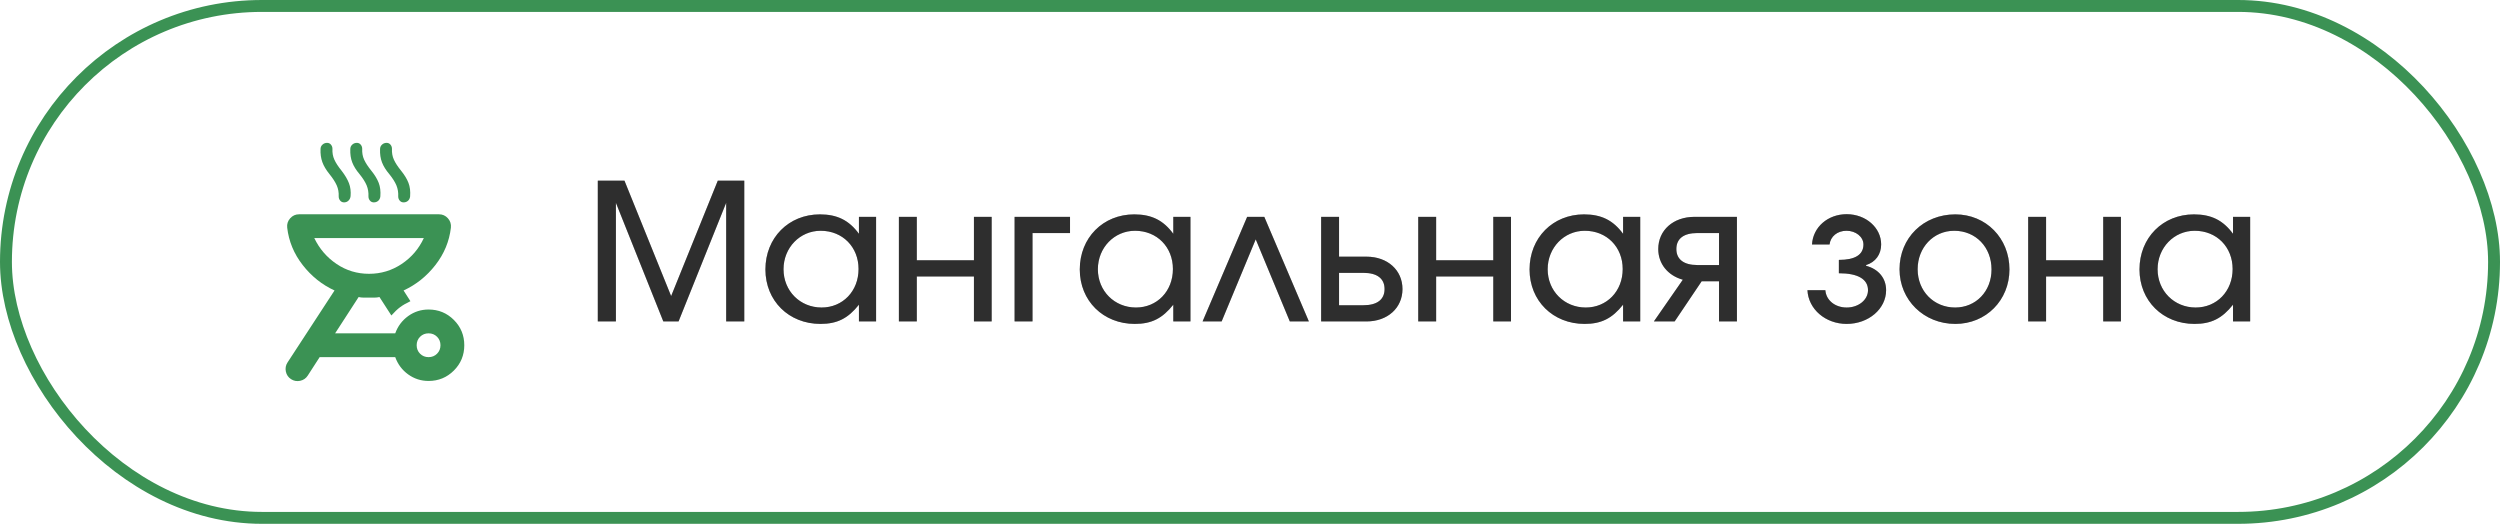
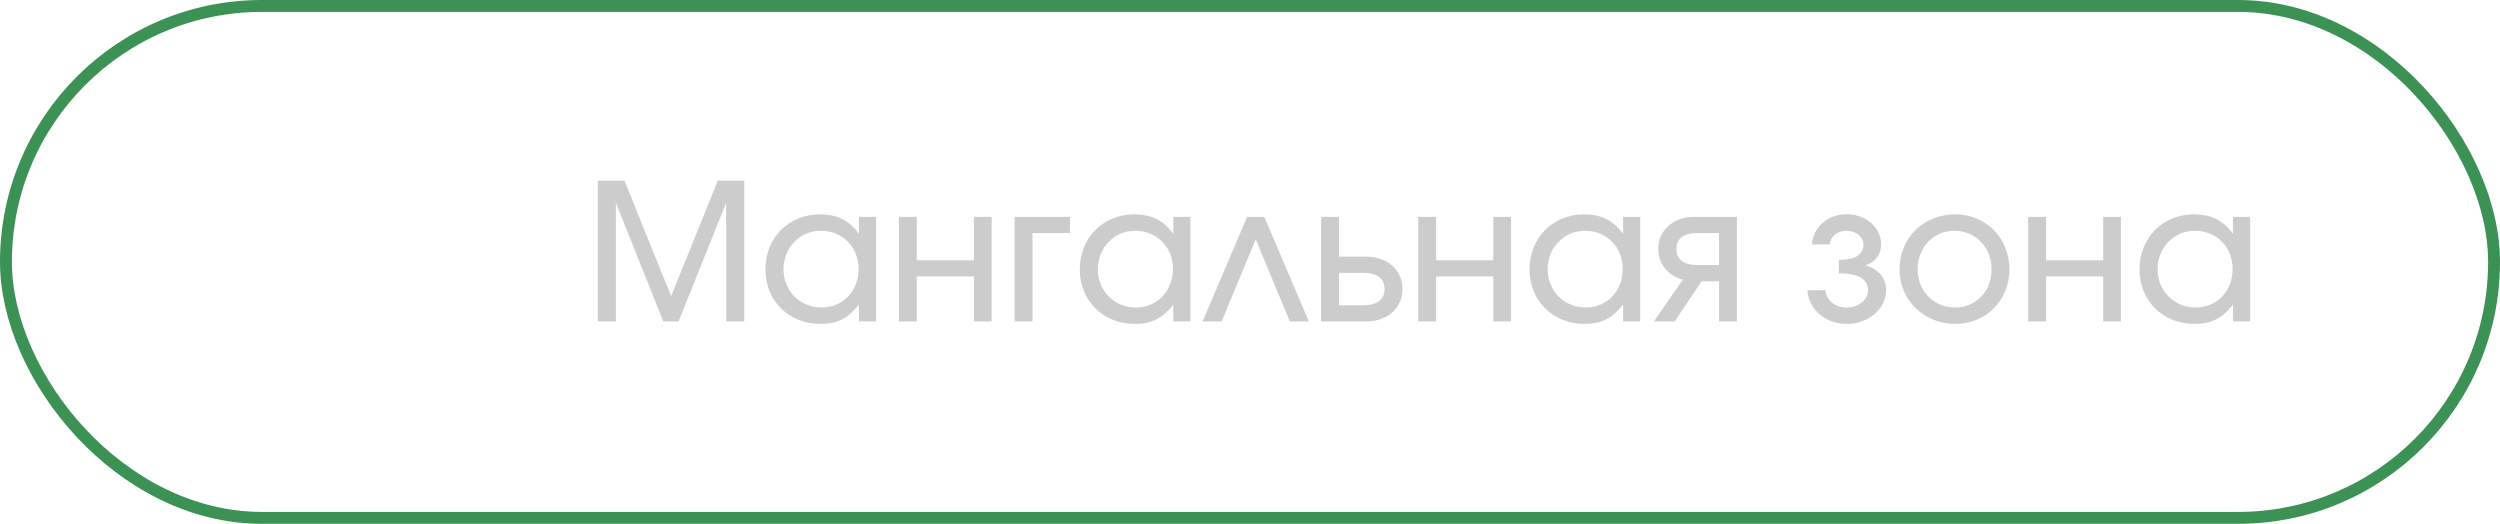
<svg xmlns="http://www.w3.org/2000/svg" width="210" height="44" viewBox="0 0 210 44" fill="none">
  <rect x="0.5" y="0.5" width="209" height="43" rx="21.5" stroke="#3B9254" />
-   <path d="M36 26C36.833 26 37.541 26.292 38.125 26.875C38.708 27.458 39 28.167 39 29C39 29.833 38.708 30.542 38.125 31.125C37.541 31.708 36.833 32 36 32C35.367 32 34.796 31.817 34.287 31.45C33.779 31.083 33.416 30.6 33.2 30H26.85L25.85 31.55C25.7 31.783 25.487 31.929 25.212 31.988C24.937 32.046 24.683 32 24.45 31.85C24.216 31.7 24.071 31.488 24.012 31.212C23.954 30.938 24 30.683 24.15 30.45L28.1 24.4C27.05 23.917 26.158 23.204 25.425 22.262C24.692 21.321 24.258 20.275 24.125 19.125C24.091 18.825 24.175 18.562 24.375 18.337C24.575 18.113 24.825 18 25.125 18H36.875C37.175 18 37.425 18.113 37.625 18.337C37.825 18.562 37.908 18.825 37.875 19.125C37.742 20.275 37.308 21.321 36.575 22.262C35.842 23.204 34.95 23.917 33.9 24.4L34.475 25.3C34.125 25.467 33.837 25.633 33.612 25.8C33.387 25.967 33.142 26.2 32.875 26.5L31.875 24.95C31.741 24.983 31.6 25 31.45 25H30.55C30.4 25 30.258 24.983 30.125 24.95L28.15 28H33.2C33.416 27.4 33.779 26.917 34.287 26.55C34.796 26.183 35.367 26 36 26ZM36 30C36.283 30 36.521 29.904 36.712 29.712C36.904 29.521 37 29.283 37 29C37 28.717 36.904 28.479 36.712 28.288C36.521 28.096 36.283 28 36 28C35.717 28 35.479 28.096 35.287 28.288C35.096 28.479 35 28.717 35 29C35 29.283 35.096 29.521 35.287 29.712C35.479 29.904 35.717 30 36 30ZM31 23C32 23 32.912 22.725 33.737 22.175C34.562 21.625 35.183 20.9 35.6 20H26.4C26.833 20.9 27.458 21.625 28.275 22.175C29.091 22.725 30 23 31 23ZM27.675 14.625C27.392 14.275 27.192 13.938 27.075 13.613C26.958 13.287 26.908 12.925 26.925 12.525C26.925 12.375 26.979 12.25 27.087 12.15C27.196 12.05 27.325 12 27.475 12C27.608 12 27.716 12.05 27.8 12.15C27.883 12.25 27.925 12.367 27.925 12.5C27.908 12.833 27.962 13.137 28.087 13.412C28.212 13.688 28.416 14 28.7 14.35C28.983 14.717 29.187 15.062 29.312 15.387C29.437 15.713 29.483 16.075 29.45 16.475C29.433 16.625 29.375 16.75 29.275 16.85C29.175 16.95 29.05 17 28.9 17C28.767 17 28.658 16.95 28.575 16.85C28.491 16.75 28.45 16.633 28.45 16.5C28.466 16.167 28.412 15.858 28.287 15.575C28.162 15.292 27.958 14.975 27.675 14.625ZM30.2 14.625C29.916 14.292 29.712 13.963 29.587 13.637C29.462 13.312 29.408 12.942 29.425 12.525C29.425 12.375 29.479 12.25 29.587 12.15C29.696 12.05 29.825 12 29.975 12C30.108 12 30.216 12.05 30.3 12.15C30.383 12.25 30.425 12.367 30.425 12.5C30.408 12.833 30.462 13.137 30.587 13.412C30.712 13.688 30.916 14 31.2 14.35C31.483 14.7 31.687 15.037 31.812 15.363C31.937 15.688 31.983 16.067 31.95 16.5C31.933 16.65 31.875 16.771 31.775 16.863C31.675 16.954 31.55 17 31.4 17C31.267 17 31.158 16.95 31.075 16.85C30.991 16.75 30.95 16.633 30.95 16.5C30.966 16.167 30.916 15.858 30.8 15.575C30.683 15.292 30.483 14.975 30.2 14.625ZM32.7 14.625C32.416 14.292 32.212 13.963 32.087 13.637C31.962 13.312 31.908 12.942 31.925 12.525C31.925 12.375 31.979 12.25 32.087 12.15C32.196 12.05 32.325 12 32.475 12C32.608 12 32.717 12.05 32.8 12.15C32.883 12.25 32.925 12.367 32.925 12.5C32.908 12.833 32.962 13.137 33.087 13.412C33.212 13.688 33.416 14 33.7 14.35C33.983 14.7 34.187 15.037 34.312 15.363C34.437 15.688 34.483 16.067 34.45 16.5C34.433 16.65 34.375 16.771 34.275 16.863C34.175 16.954 34.05 17 33.9 17C33.767 17 33.658 16.95 33.575 16.85C33.492 16.75 33.45 16.633 33.45 16.5C33.467 16.167 33.416 15.858 33.3 15.575C33.183 15.292 32.983 14.975 32.7 14.625Z" fill="#3B9254" />
-   <path d="M50.215 27L50.215 15.176L52.455 15.176L56.375 24.872L60.295 15.176L62.519 15.176L62.519 27L60.999 27L60.999 17.032L56.999 27L55.719 27L51.735 17.032L51.735 27L50.215 27ZM64.295 22.632C64.295 19.976 66.247 18.008 68.871 18.008C70.327 18.008 71.319 18.504 72.151 19.64L72.151 18.216L73.591 18.216L73.591 27L72.151 27L72.151 25.592C71.239 26.744 70.327 27.208 68.919 27.208C66.263 27.208 64.295 25.272 64.295 22.632ZM65.815 22.616C65.815 24.44 67.207 25.832 69.015 25.832C70.791 25.832 72.119 24.456 72.119 22.6C72.119 20.744 70.775 19.384 68.935 19.384C67.191 19.384 65.815 20.808 65.815 22.616ZM75.507 27L75.507 18.216L77.011 18.216L77.011 21.864L81.811 21.864L81.811 18.216L83.299 18.216L83.299 27L81.811 27L81.811 23.224L77.011 23.224L77.011 27L75.507 27ZM85.226 27L85.226 18.216L89.882 18.216L89.882 19.576L86.73 19.576L86.73 27L85.226 27ZM90.701 22.632C90.701 19.976 92.653 18.008 95.277 18.008C96.733 18.008 97.725 18.504 98.557 19.64L98.557 18.216L99.997 18.216L99.997 27L98.557 27L98.557 25.592C97.645 26.744 96.733 27.208 95.325 27.208C92.669 27.208 90.701 25.272 90.701 22.632ZM92.221 22.616C92.221 24.44 93.613 25.832 95.421 25.832C97.197 25.832 98.525 24.456 98.525 22.6C98.525 20.744 97.181 19.384 95.341 19.384C93.597 19.384 92.221 20.808 92.221 22.616ZM101.017 27L104.761 18.216L106.201 18.216L109.945 27L108.345 27L105.481 20.104L102.617 27L101.017 27ZM112.48 25.64L114.528 25.64C115.68 25.64 116.304 25.16 116.304 24.28C116.304 23.4 115.68 22.92 114.528 22.92L112.48 22.92L112.48 25.64ZM110.976 27L110.976 18.216L112.48 18.216L112.48 21.56L114.784 21.56C116.56 21.56 117.808 22.696 117.808 24.28C117.808 25.864 116.56 27 114.784 27L110.976 27ZM119.132 27L119.132 18.216L120.636 18.216L120.636 21.864L125.436 21.864L125.436 18.216L126.924 18.216L126.924 27L125.436 27L125.436 23.224L120.636 23.224L120.636 27L119.132 27ZM128.483 22.632C128.483 19.976 130.435 18.008 133.059 18.008C134.515 18.008 135.507 18.504 136.339 19.64L136.339 18.216L137.779 18.216L137.779 27L136.339 27L136.339 25.592C135.427 26.744 134.515 27.208 133.107 27.208C130.451 27.208 128.483 25.272 128.483 22.632ZM130.003 22.616C130.003 24.44 131.395 25.832 133.203 25.832C134.979 25.832 136.307 24.456 136.307 22.6C136.307 20.744 134.963 19.384 133.123 19.384C131.379 19.384 130.003 20.808 130.003 22.616ZM144.398 22.264L144.398 19.576L142.574 19.576C141.438 19.576 140.814 20.04 140.814 20.92C140.814 21.784 141.438 22.264 142.574 22.264L144.398 22.264ZM138.926 27L141.358 23.496C140.094 23.144 139.294 22.152 139.294 20.92C139.294 19.336 140.558 18.216 142.334 18.216L145.902 18.216L145.902 27L144.398 27L144.398 23.624L142.942 23.624L140.67 27L138.926 27ZM151.825 24.376L153.329 24.376C153.393 25.224 154.145 25.832 155.121 25.832C156.113 25.832 156.913 25.192 156.913 24.376C156.913 23.448 156.065 22.952 154.465 22.952L154.465 21.832C155.825 21.832 156.529 21.4 156.529 20.536C156.529 19.896 155.889 19.384 155.105 19.384C154.337 19.384 153.761 19.864 153.681 20.536L152.209 20.536C152.289 19.08 153.537 17.992 155.121 17.992C156.737 17.992 158.017 19.128 158.017 20.536C158.017 21.368 157.537 22.024 156.753 22.264L156.753 22.328C157.793 22.6 158.433 23.368 158.433 24.376C158.433 25.944 156.961 27.208 155.121 27.208C153.345 27.208 151.905 25.976 151.825 24.376ZM159.561 22.616C159.561 19.976 161.577 18.008 164.249 18.008C166.825 18.008 168.793 20.008 168.793 22.632C168.793 25.224 166.825 27.208 164.249 27.208C161.609 27.208 159.561 25.208 159.561 22.616ZM164.233 25.832C165.977 25.832 167.289 24.472 167.289 22.632C167.289 20.76 165.961 19.384 164.153 19.384C162.409 19.384 161.081 20.792 161.081 22.616C161.081 24.456 162.441 25.832 164.233 25.832ZM170.366 27L170.366 18.216L171.87 18.216L171.87 21.864L176.67 21.864L176.67 18.216L178.158 18.216L178.158 27L176.67 27L176.67 23.224L171.87 23.224L171.87 27L170.366 27ZM179.717 22.632C179.717 19.976 181.669 18.008 184.293 18.008C185.749 18.008 186.741 18.504 187.573 19.64L187.573 18.216L189.013 18.216L189.013 27L187.573 27L187.573 25.592C186.661 26.744 185.749 27.208 184.341 27.208C181.685 27.208 179.717 25.272 179.717 22.632ZM181.237 22.616C181.237 24.44 182.629 25.832 184.437 25.832C186.213 25.832 187.541 24.456 187.541 22.6C187.541 20.744 186.197 19.384 184.357 19.384C182.613 19.384 181.237 20.808 181.237 22.616Z" fill="#494949" />
-   <path d="M50.215 27L50.215 15.176L52.455 15.176L56.375 24.872L60.295 15.176L62.519 15.176L62.519 27L60.999 27L60.999 17.032L56.999 27L55.719 27L51.735 17.032L51.735 27L50.215 27ZM64.295 22.632C64.295 19.976 66.247 18.008 68.871 18.008C70.327 18.008 71.319 18.504 72.151 19.64L72.151 18.216L73.591 18.216L73.591 27L72.151 27L72.151 25.592C71.239 26.744 70.327 27.208 68.919 27.208C66.263 27.208 64.295 25.272 64.295 22.632ZM65.815 22.616C65.815 24.44 67.207 25.832 69.015 25.832C70.791 25.832 72.119 24.456 72.119 22.6C72.119 20.744 70.775 19.384 68.935 19.384C67.191 19.384 65.815 20.808 65.815 22.616ZM75.507 27L75.507 18.216L77.011 18.216L77.011 21.864L81.811 21.864L81.811 18.216L83.299 18.216L83.299 27L81.811 27L81.811 23.224L77.011 23.224L77.011 27L75.507 27ZM85.226 27L85.226 18.216L89.882 18.216L89.882 19.576L86.73 19.576L86.73 27L85.226 27ZM90.701 22.632C90.701 19.976 92.653 18.008 95.277 18.008C96.733 18.008 97.725 18.504 98.557 19.64L98.557 18.216L99.997 18.216L99.997 27L98.557 27L98.557 25.592C97.645 26.744 96.733 27.208 95.325 27.208C92.669 27.208 90.701 25.272 90.701 22.632ZM92.221 22.616C92.221 24.44 93.613 25.832 95.421 25.832C97.197 25.832 98.525 24.456 98.525 22.6C98.525 20.744 97.181 19.384 95.341 19.384C93.597 19.384 92.221 20.808 92.221 22.616ZM101.017 27L104.761 18.216L106.201 18.216L109.945 27L108.345 27L105.481 20.104L102.617 27L101.017 27ZM112.48 25.64L114.528 25.64C115.68 25.64 116.304 25.16 116.304 24.28C116.304 23.4 115.68 22.92 114.528 22.92L112.48 22.92L112.48 25.64ZM110.976 27L110.976 18.216L112.48 18.216L112.48 21.56L114.784 21.56C116.56 21.56 117.808 22.696 117.808 24.28C117.808 25.864 116.56 27 114.784 27L110.976 27ZM119.132 27L119.132 18.216L120.636 18.216L120.636 21.864L125.436 21.864L125.436 18.216L126.924 18.216L126.924 27L125.436 27L125.436 23.224L120.636 23.224L120.636 27L119.132 27ZM128.483 22.632C128.483 19.976 130.435 18.008 133.059 18.008C134.515 18.008 135.507 18.504 136.339 19.64L136.339 18.216L137.779 18.216L137.779 27L136.339 27L136.339 25.592C135.427 26.744 134.515 27.208 133.107 27.208C130.451 27.208 128.483 25.272 128.483 22.632ZM130.003 22.616C130.003 24.44 131.395 25.832 133.203 25.832C134.979 25.832 136.307 24.456 136.307 22.6C136.307 20.744 134.963 19.384 133.123 19.384C131.379 19.384 130.003 20.808 130.003 22.616ZM144.398 22.264L144.398 19.576L142.574 19.576C141.438 19.576 140.814 20.04 140.814 20.92C140.814 21.784 141.438 22.264 142.574 22.264L144.398 22.264ZM138.926 27L141.358 23.496C140.094 23.144 139.294 22.152 139.294 20.92C139.294 19.336 140.558 18.216 142.334 18.216L145.902 18.216L145.902 27L144.398 27L144.398 23.624L142.942 23.624L140.67 27L138.926 27ZM151.825 24.376L153.329 24.376C153.393 25.224 154.145 25.832 155.121 25.832C156.113 25.832 156.913 25.192 156.913 24.376C156.913 23.448 156.065 22.952 154.465 22.952L154.465 21.832C155.825 21.832 156.529 21.4 156.529 20.536C156.529 19.896 155.889 19.384 155.105 19.384C154.337 19.384 153.761 19.864 153.681 20.536L152.209 20.536C152.289 19.08 153.537 17.992 155.121 17.992C156.737 17.992 158.017 19.128 158.017 20.536C158.017 21.368 157.537 22.024 156.753 22.264L156.753 22.328C157.793 22.6 158.433 23.368 158.433 24.376C158.433 25.944 156.961 27.208 155.121 27.208C153.345 27.208 151.905 25.976 151.825 24.376ZM159.561 22.616C159.561 19.976 161.577 18.008 164.249 18.008C166.825 18.008 168.793 20.008 168.793 22.632C168.793 25.224 166.825 27.208 164.249 27.208C161.609 27.208 159.561 25.208 159.561 22.616ZM164.233 25.832C165.977 25.832 167.289 24.472 167.289 22.632C167.289 20.76 165.961 19.384 164.153 19.384C162.409 19.384 161.081 20.792 161.081 22.616C161.081 24.456 162.441 25.832 164.233 25.832ZM170.366 27L170.366 18.216L171.87 18.216L171.87 21.864L176.67 21.864L176.67 18.216L178.158 18.216L178.158 27L176.67 27L176.67 23.224L171.87 23.224L171.87 27L170.366 27ZM179.717 22.632C179.717 19.976 181.669 18.008 184.293 18.008C185.749 18.008 186.741 18.504 187.573 19.64L187.573 18.216L189.013 18.216L189.013 27L187.573 27L187.573 25.592C186.661 26.744 185.749 27.208 184.341 27.208C181.685 27.208 179.717 25.272 179.717 22.632ZM181.237 22.616C181.237 24.44 182.629 25.832 184.437 25.832C186.213 25.832 187.541 24.456 187.541 22.6C187.541 20.744 186.197 19.384 184.357 19.384C182.613 19.384 181.237 20.808 181.237 22.616Z" fill="black" fill-opacity="0.2" />
  <path d="M50.215 27L50.215 15.176L52.455 15.176L56.375 24.872L60.295 15.176L62.519 15.176L62.519 27L60.999 27L60.999 17.032L56.999 27L55.719 27L51.735 17.032L51.735 27L50.215 27ZM64.295 22.632C64.295 19.976 66.247 18.008 68.871 18.008C70.327 18.008 71.319 18.504 72.151 19.64L72.151 18.216L73.591 18.216L73.591 27L72.151 27L72.151 25.592C71.239 26.744 70.327 27.208 68.919 27.208C66.263 27.208 64.295 25.272 64.295 22.632ZM65.815 22.616C65.815 24.44 67.207 25.832 69.015 25.832C70.791 25.832 72.119 24.456 72.119 22.6C72.119 20.744 70.775 19.384 68.935 19.384C67.191 19.384 65.815 20.808 65.815 22.616ZM75.507 27L75.507 18.216L77.011 18.216L77.011 21.864L81.811 21.864L81.811 18.216L83.299 18.216L83.299 27L81.811 27L81.811 23.224L77.011 23.224L77.011 27L75.507 27ZM85.226 27L85.226 18.216L89.882 18.216L89.882 19.576L86.73 19.576L86.73 27L85.226 27ZM90.701 22.632C90.701 19.976 92.653 18.008 95.277 18.008C96.733 18.008 97.725 18.504 98.557 19.64L98.557 18.216L99.997 18.216L99.997 27L98.557 27L98.557 25.592C97.645 26.744 96.733 27.208 95.325 27.208C92.669 27.208 90.701 25.272 90.701 22.632ZM92.221 22.616C92.221 24.44 93.613 25.832 95.421 25.832C97.197 25.832 98.525 24.456 98.525 22.6C98.525 20.744 97.181 19.384 95.341 19.384C93.597 19.384 92.221 20.808 92.221 22.616ZM101.017 27L104.761 18.216L106.201 18.216L109.945 27L108.345 27L105.481 20.104L102.617 27L101.017 27ZM112.48 25.64L114.528 25.64C115.68 25.64 116.304 25.16 116.304 24.28C116.304 23.4 115.68 22.92 114.528 22.92L112.48 22.92L112.48 25.64ZM110.976 27L110.976 18.216L112.48 18.216L112.48 21.56L114.784 21.56C116.56 21.56 117.808 22.696 117.808 24.28C117.808 25.864 116.56 27 114.784 27L110.976 27ZM119.132 27L119.132 18.216L120.636 18.216L120.636 21.864L125.436 21.864L125.436 18.216L126.924 18.216L126.924 27L125.436 27L125.436 23.224L120.636 23.224L120.636 27L119.132 27ZM128.483 22.632C128.483 19.976 130.435 18.008 133.059 18.008C134.515 18.008 135.507 18.504 136.339 19.64L136.339 18.216L137.779 18.216L137.779 27L136.339 27L136.339 25.592C135.427 26.744 134.515 27.208 133.107 27.208C130.451 27.208 128.483 25.272 128.483 22.632ZM130.003 22.616C130.003 24.44 131.395 25.832 133.203 25.832C134.979 25.832 136.307 24.456 136.307 22.6C136.307 20.744 134.963 19.384 133.123 19.384C131.379 19.384 130.003 20.808 130.003 22.616ZM144.398 22.264L144.398 19.576L142.574 19.576C141.438 19.576 140.814 20.04 140.814 20.92C140.814 21.784 141.438 22.264 142.574 22.264L144.398 22.264ZM138.926 27L141.358 23.496C140.094 23.144 139.294 22.152 139.294 20.92C139.294 19.336 140.558 18.216 142.334 18.216L145.902 18.216L145.902 27L144.398 27L144.398 23.624L142.942 23.624L140.67 27L138.926 27ZM151.825 24.376L153.329 24.376C153.393 25.224 154.145 25.832 155.121 25.832C156.113 25.832 156.913 25.192 156.913 24.376C156.913 23.448 156.065 22.952 154.465 22.952L154.465 21.832C155.825 21.832 156.529 21.4 156.529 20.536C156.529 19.896 155.889 19.384 155.105 19.384C154.337 19.384 153.761 19.864 153.681 20.536L152.209 20.536C152.289 19.08 153.537 17.992 155.121 17.992C156.737 17.992 158.017 19.128 158.017 20.536C158.017 21.368 157.537 22.024 156.753 22.264L156.753 22.328C157.793 22.6 158.433 23.368 158.433 24.376C158.433 25.944 156.961 27.208 155.121 27.208C153.345 27.208 151.905 25.976 151.825 24.376ZM159.561 22.616C159.561 19.976 161.577 18.008 164.249 18.008C166.825 18.008 168.793 20.008 168.793 22.632C168.793 25.224 166.825 27.208 164.249 27.208C161.609 27.208 159.561 25.208 159.561 22.616ZM164.233 25.832C165.977 25.832 167.289 24.472 167.289 22.632C167.289 20.76 165.961 19.384 164.153 19.384C162.409 19.384 161.081 20.792 161.081 22.616C161.081 24.456 162.441 25.832 164.233 25.832ZM170.366 27L170.366 18.216L171.87 18.216L171.87 21.864L176.67 21.864L176.67 18.216L178.158 18.216L178.158 27L176.67 27L176.67 23.224L171.87 23.224L171.87 27L170.366 27ZM179.717 22.632C179.717 19.976 181.669 18.008 184.293 18.008C185.749 18.008 186.741 18.504 187.573 19.64L187.573 18.216L189.013 18.216L189.013 27L187.573 27L187.573 25.592C186.661 26.744 185.749 27.208 184.341 27.208C181.685 27.208 179.717 25.272 179.717 22.632ZM181.237 22.616C181.237 24.44 182.629 25.832 184.437 25.832C186.213 25.832 187.541 24.456 187.541 22.6C187.541 20.744 186.197 19.384 184.357 19.384C182.613 19.384 181.237 20.808 181.237 22.616Z" fill="black" fill-opacity="0.2" />
</svg>